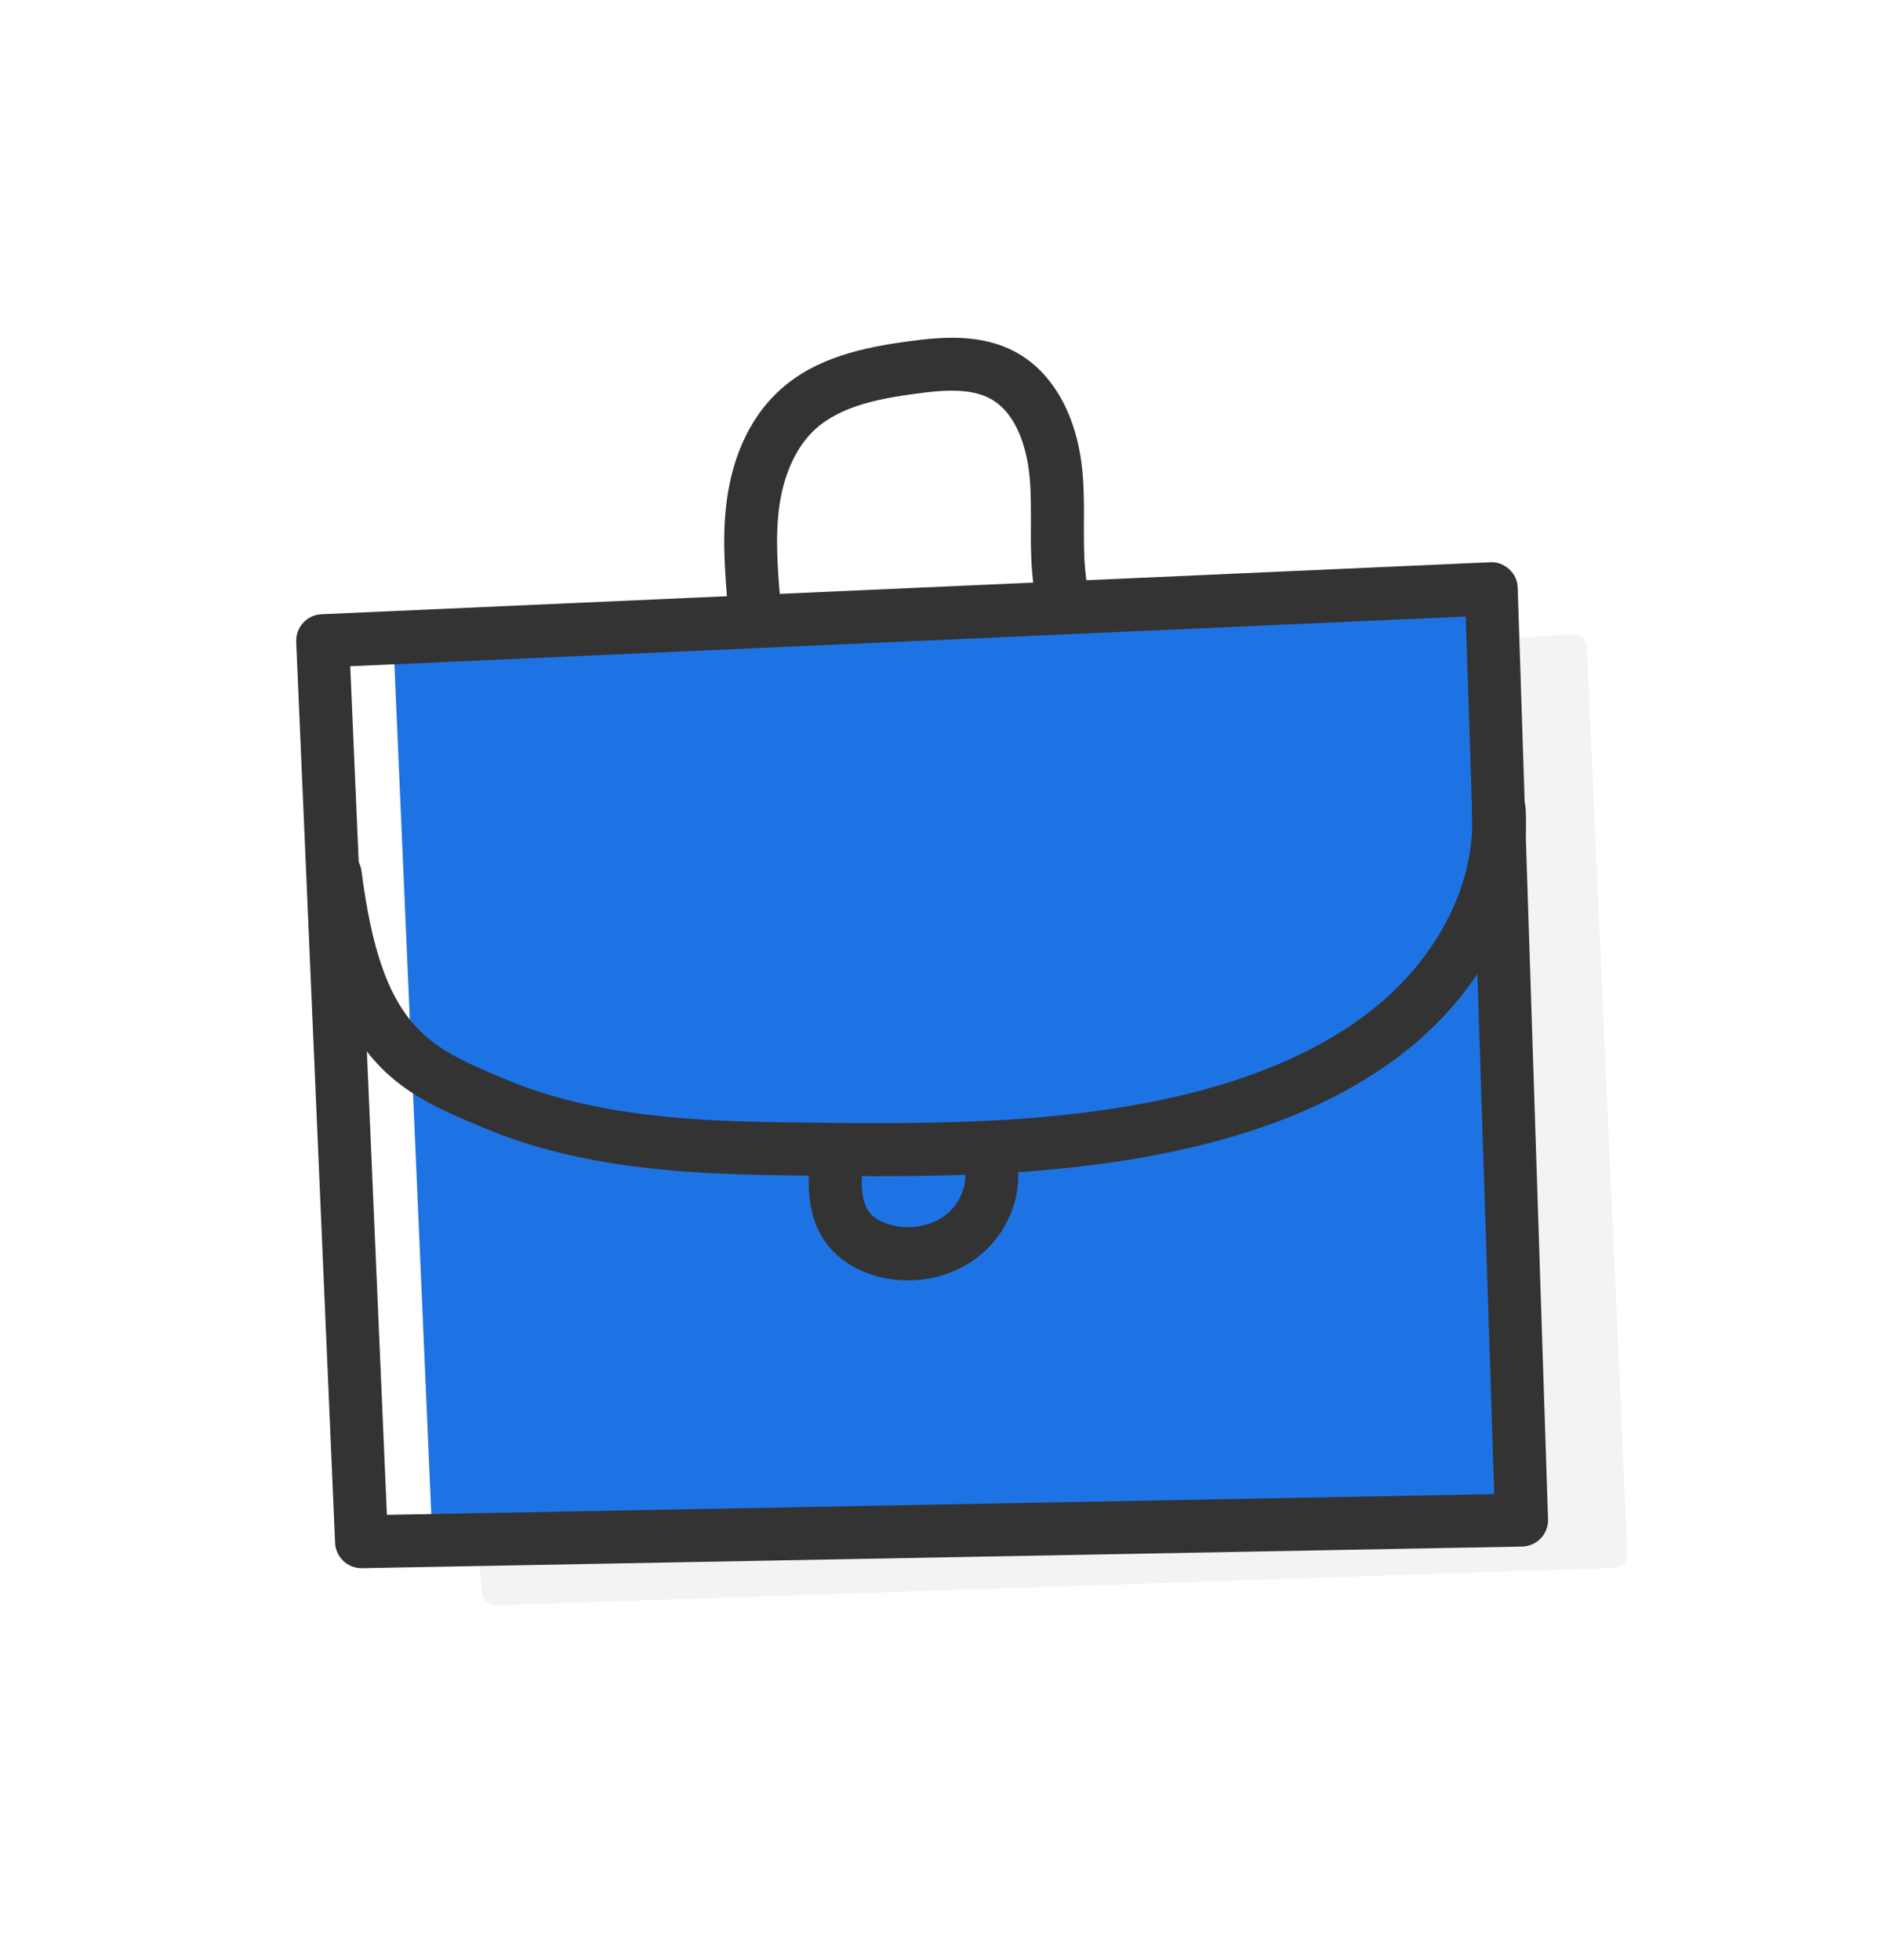
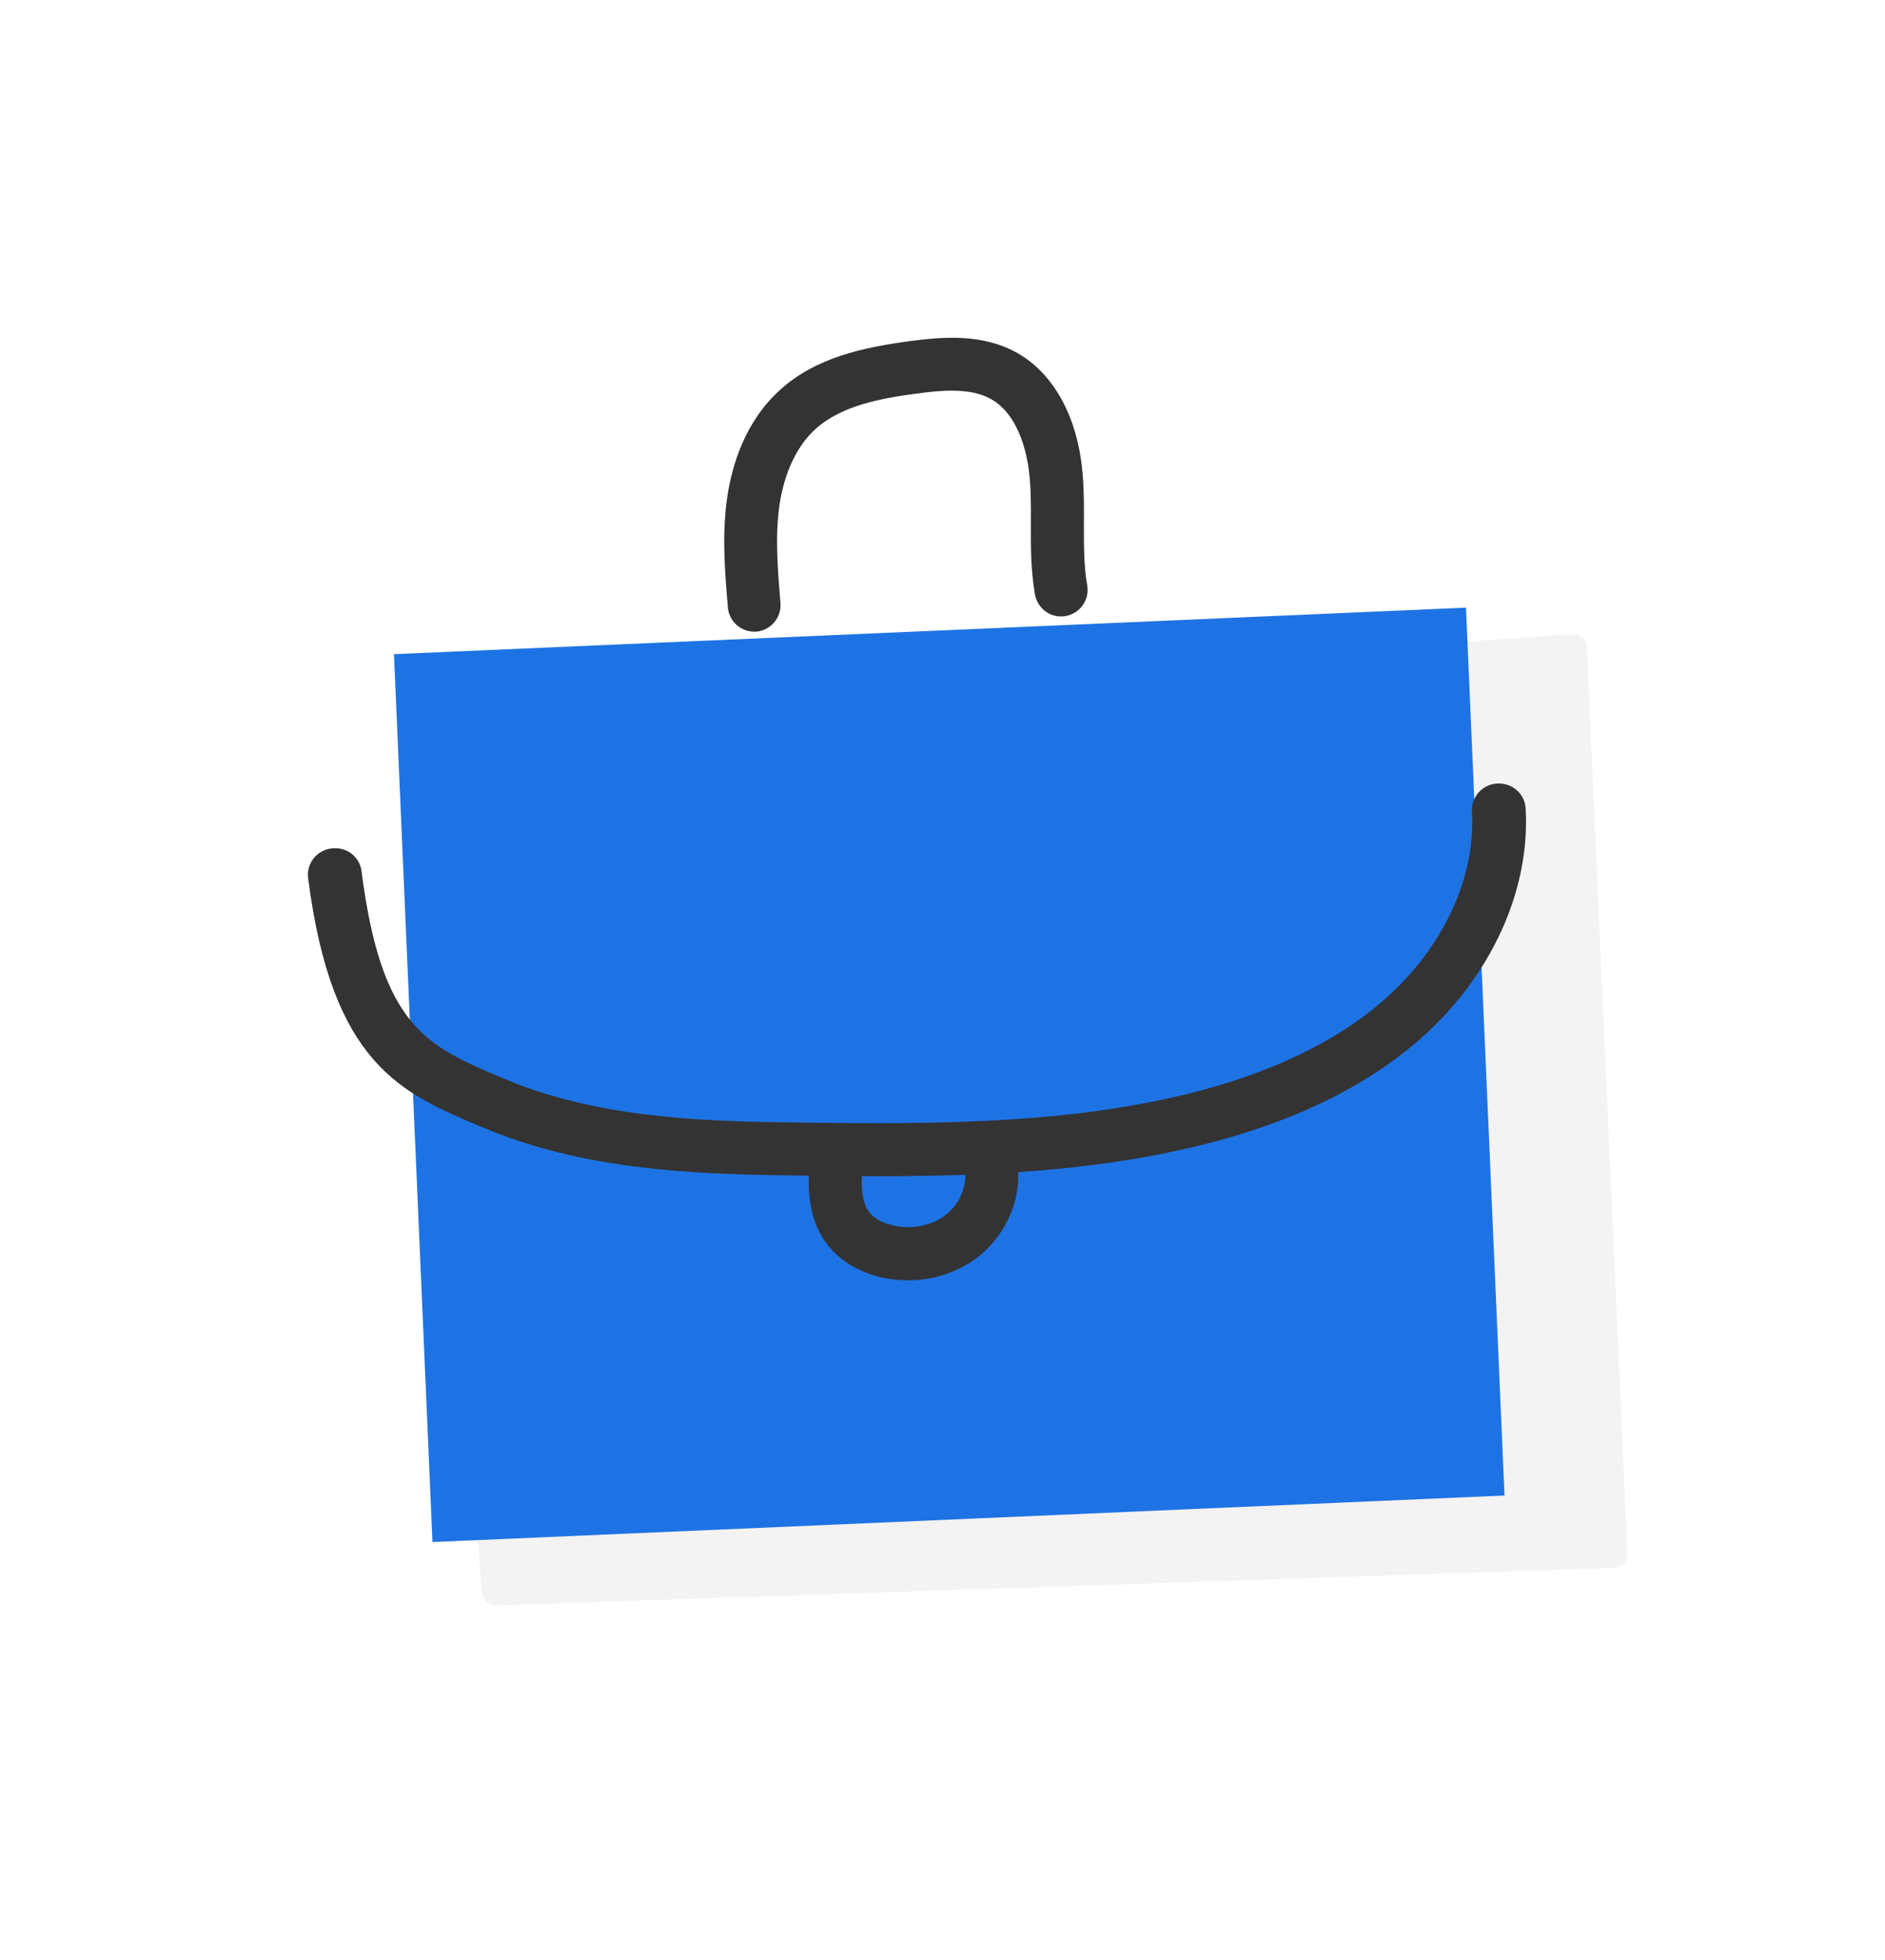
<svg xmlns="http://www.w3.org/2000/svg" width="681" height="708" viewBox="0 0 681 708" fill="none">
  <rect width="681" height="708" fill="white" />
  <path d="M149.793 264.531C149.577 261.768 151.65 259.356 154.415 259.155L567.908 229.049C570.716 228.844 573.139 230.998 573.266 233.811L587.944 561.099C588.069 563.88 585.899 566.227 583.117 566.32L179.25 579.853C176.576 579.943 174.306 577.912 174.097 575.246L149.793 264.531Z" fill="#F3F3F3" />
  <rect x="142.326" y="236.29" width="387.66" height="321.015" transform="rotate(-2.485 142.326 236.29)" fill="#1E73E4" />
-   <path d="M130.606 566.444C125.507 566.444 121.275 562.428 121.058 557.272L107.008 231.859C106.791 226.594 110.86 222.09 116.122 221.873L538.322 203.095C540.818 202.878 543.368 203.909 545.266 205.645C547.165 207.382 548.25 209.77 548.304 212.375L559.262 548.752C559.37 551.302 558.394 553.799 556.658 555.644C554.922 557.489 552.481 558.575 549.877 558.629L130.768 566.444C130.714 566.444 130.66 566.444 130.606 566.444ZM126.537 240.651L139.773 547.178L539.842 539.688L529.535 222.687L126.537 240.651Z" fill="#333333" />
  <path d="M349.69 424.314C327.342 425.132 305.008 424.864 283.059 424.527C249.226 424.083 210.15 422.309 174.737 407.368L173.503 406.87C144.712 394.727 119.902 384.176 111.314 317.149C110.625 311.906 114.427 307.096 119.764 306.466C125.32 305.774 129.988 309.513 130.622 314.758C137.817 370.921 154.149 377.817 181.202 389.263L182.436 389.761C214.485 403.36 251.343 404.943 283.298 405.402C331.449 406.029 381.205 406.705 428.253 395.315C458.759 387.899 483.196 376.197 500.799 360.454C521.613 341.879 533.179 316.691 531.763 293.119C531.46 287.862 535.549 283.314 540.897 283.009C540.952 283.007 541.063 283.003 541.118 283.001C546.415 282.807 550.871 286.771 551.172 291.974C552.908 321.291 538.953 352.16 513.859 374.585C493.849 392.479 466.594 405.697 432.856 413.883C405.471 420.534 377.557 423.294 349.69 424.314Z" fill="#333333" />
  <path d="M328.063 462.458C324.971 462.458 321.933 462.133 318.841 461.482C310.378 459.636 303.218 455.295 298.715 449.325C290.741 438.796 291.934 425.391 292.748 416.49C293.236 411.226 297.847 407.373 303.109 407.807C308.371 408.295 312.277 412.908 311.789 418.173C311.083 426.042 310.758 433.423 313.959 437.765C315.695 440.098 318.895 441.835 322.909 442.704C329.636 444.169 336.851 442.649 341.787 438.742C346.724 434.834 349.436 428.376 348.622 422.569C347.863 417.358 351.497 412.474 356.705 411.714C361.913 410.846 366.795 414.591 367.554 419.801C369.344 432.283 363.92 445.634 353.667 453.721C346.507 459.419 337.393 462.458 328.063 462.458Z" fill="#333333" />
  <path d="M272.514 228.167C267.578 228.167 263.401 224.423 262.967 219.43C261.882 206.513 260.743 193.108 262.75 179.486C264.432 168.089 269.151 152.078 282.17 140.519C294.918 129.121 311.951 125.485 328.388 123.26C340.539 121.632 354.589 120.438 367.12 127.276C380.465 134.603 389.198 150.287 391.043 170.314C391.639 176.718 391.64 183.013 391.585 189.092C391.585 196.961 391.531 204.342 392.779 211.452C393.701 216.662 390.175 221.601 384.967 222.523C379.759 223.446 374.823 219.918 373.901 214.708C372.382 205.97 372.382 197.395 372.436 189.037C372.436 183.122 372.491 177.532 371.948 172.05C371.351 165.646 368.747 150.016 357.844 144.046C350.466 139.976 340.051 140.953 330.884 142.201C318.353 143.883 304.194 146.434 294.809 154.792C288.029 160.816 283.364 170.585 281.628 182.308C279.946 193.705 280.977 205.97 281.953 217.802C282.387 223.066 278.481 227.679 273.219 228.167C273.057 228.167 272.785 228.167 272.514 228.167Z" fill="#333333" />
</svg>